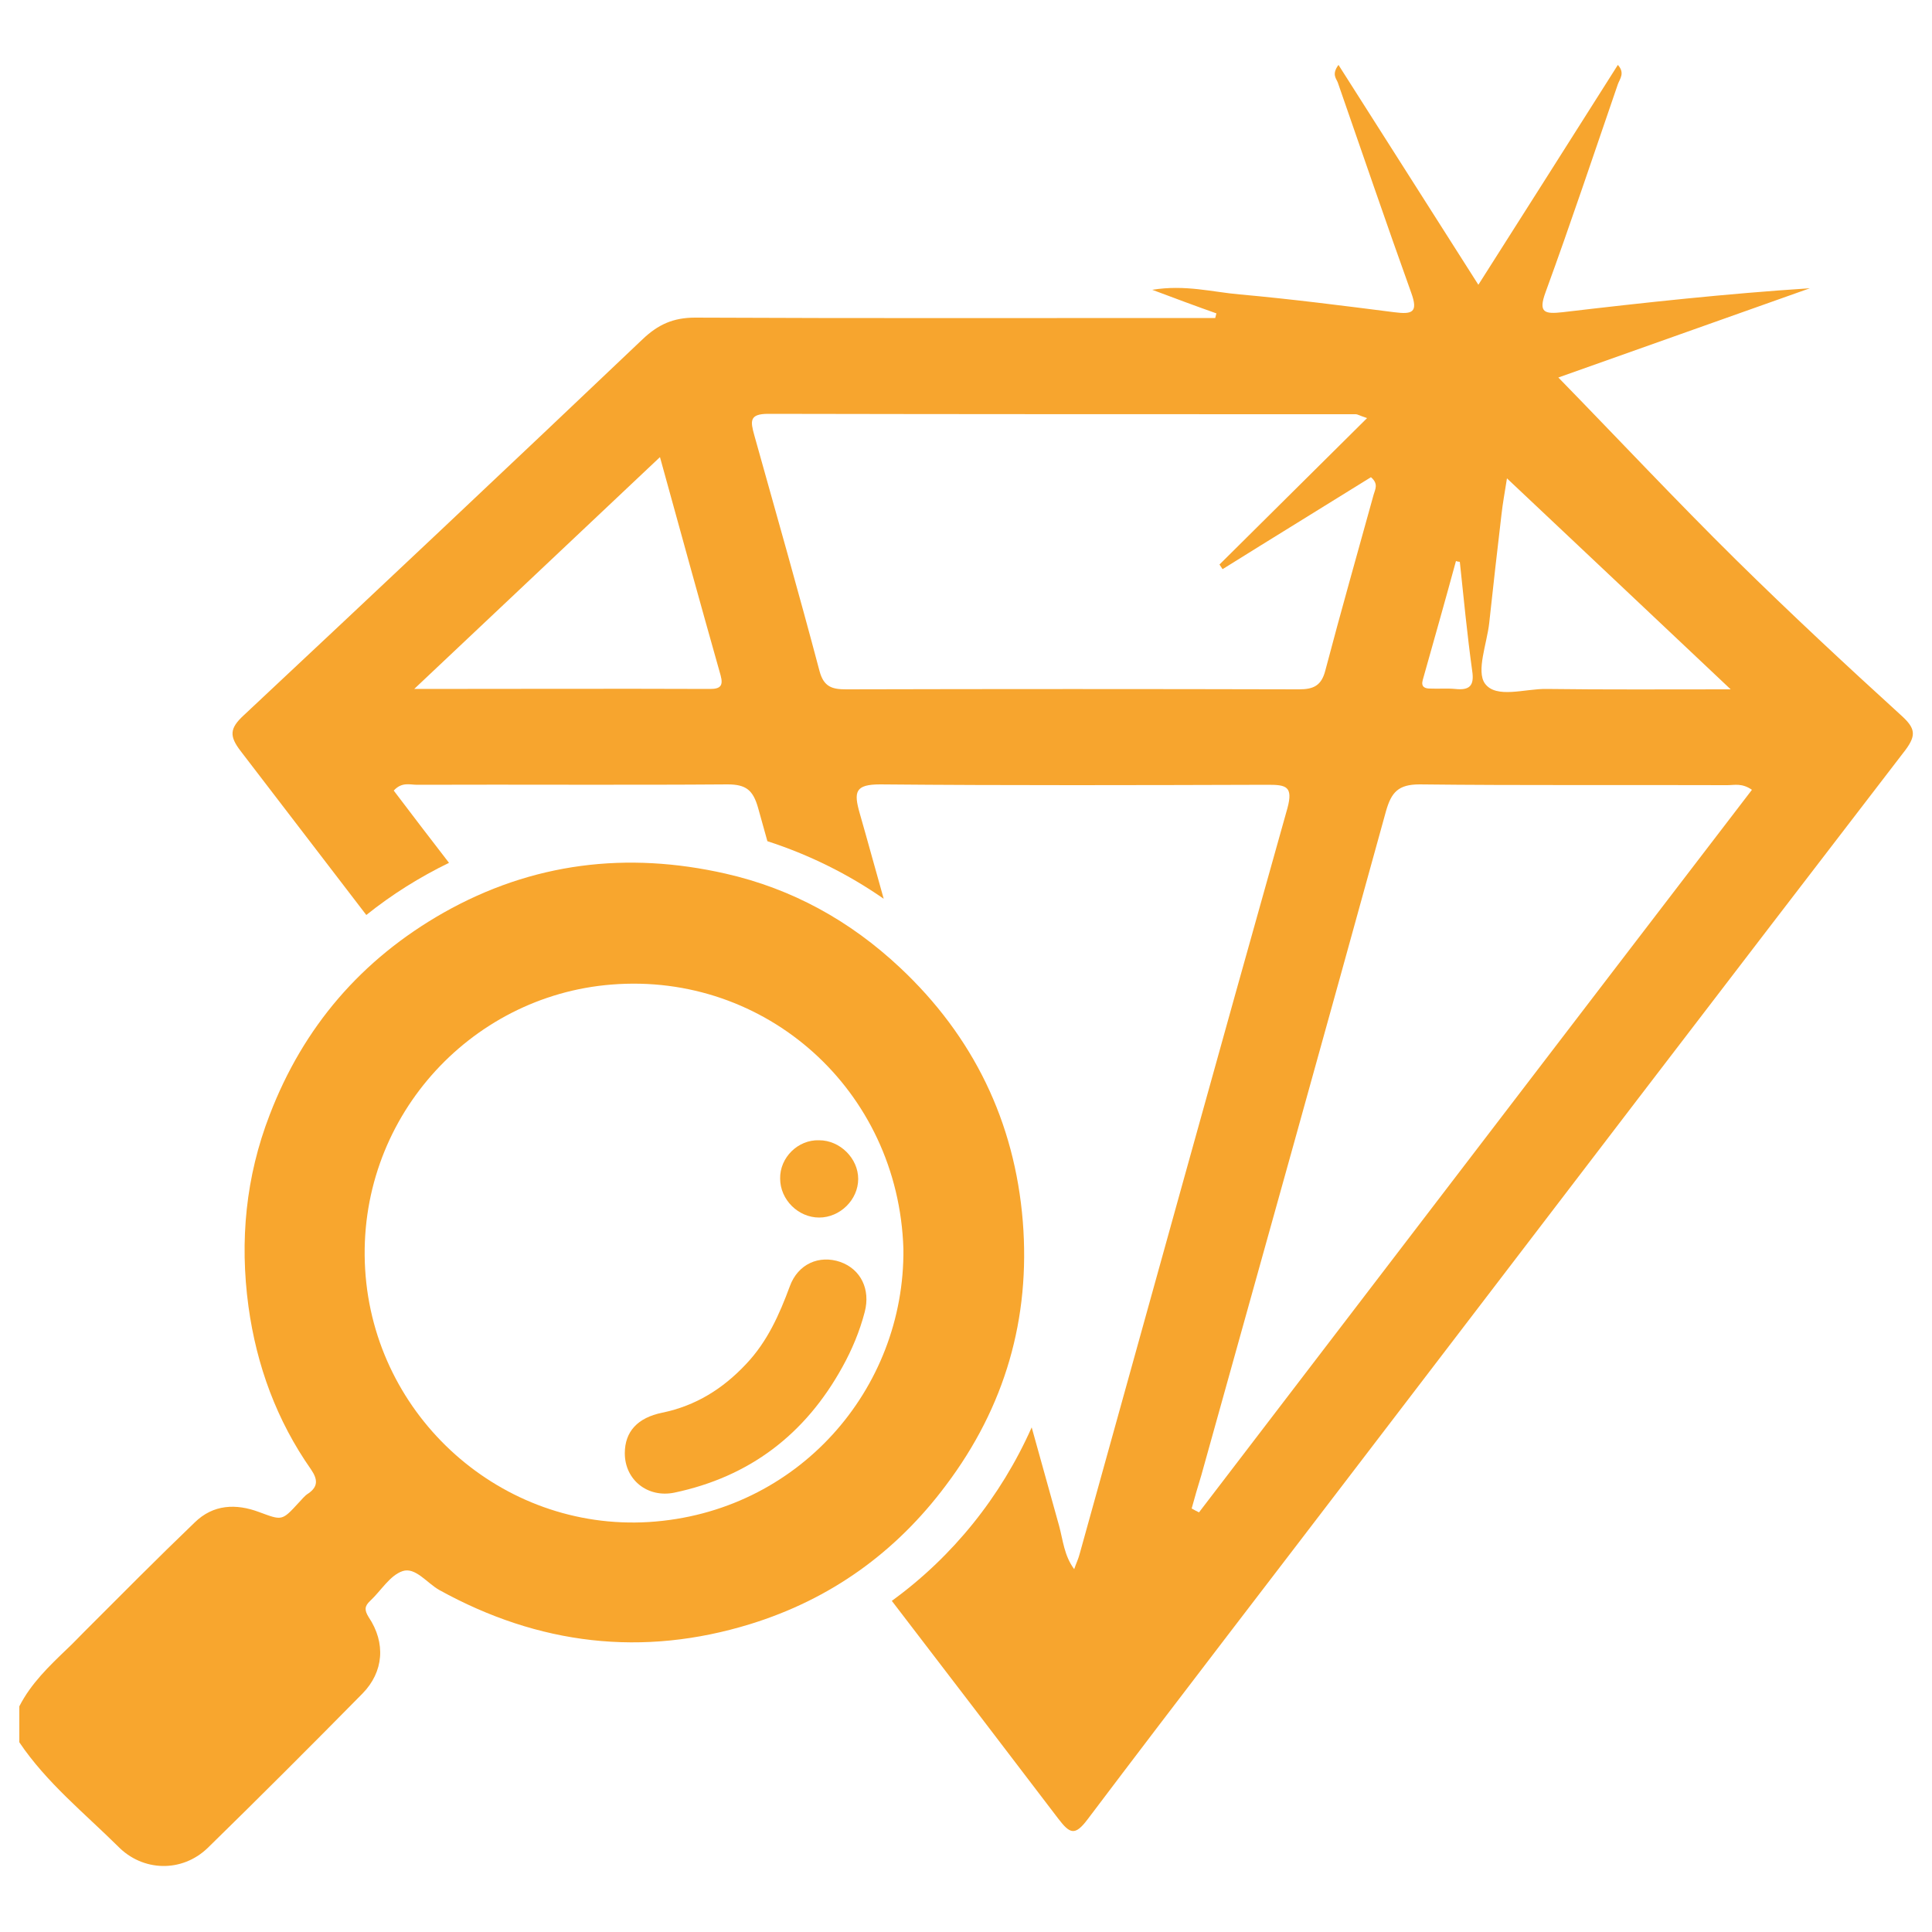
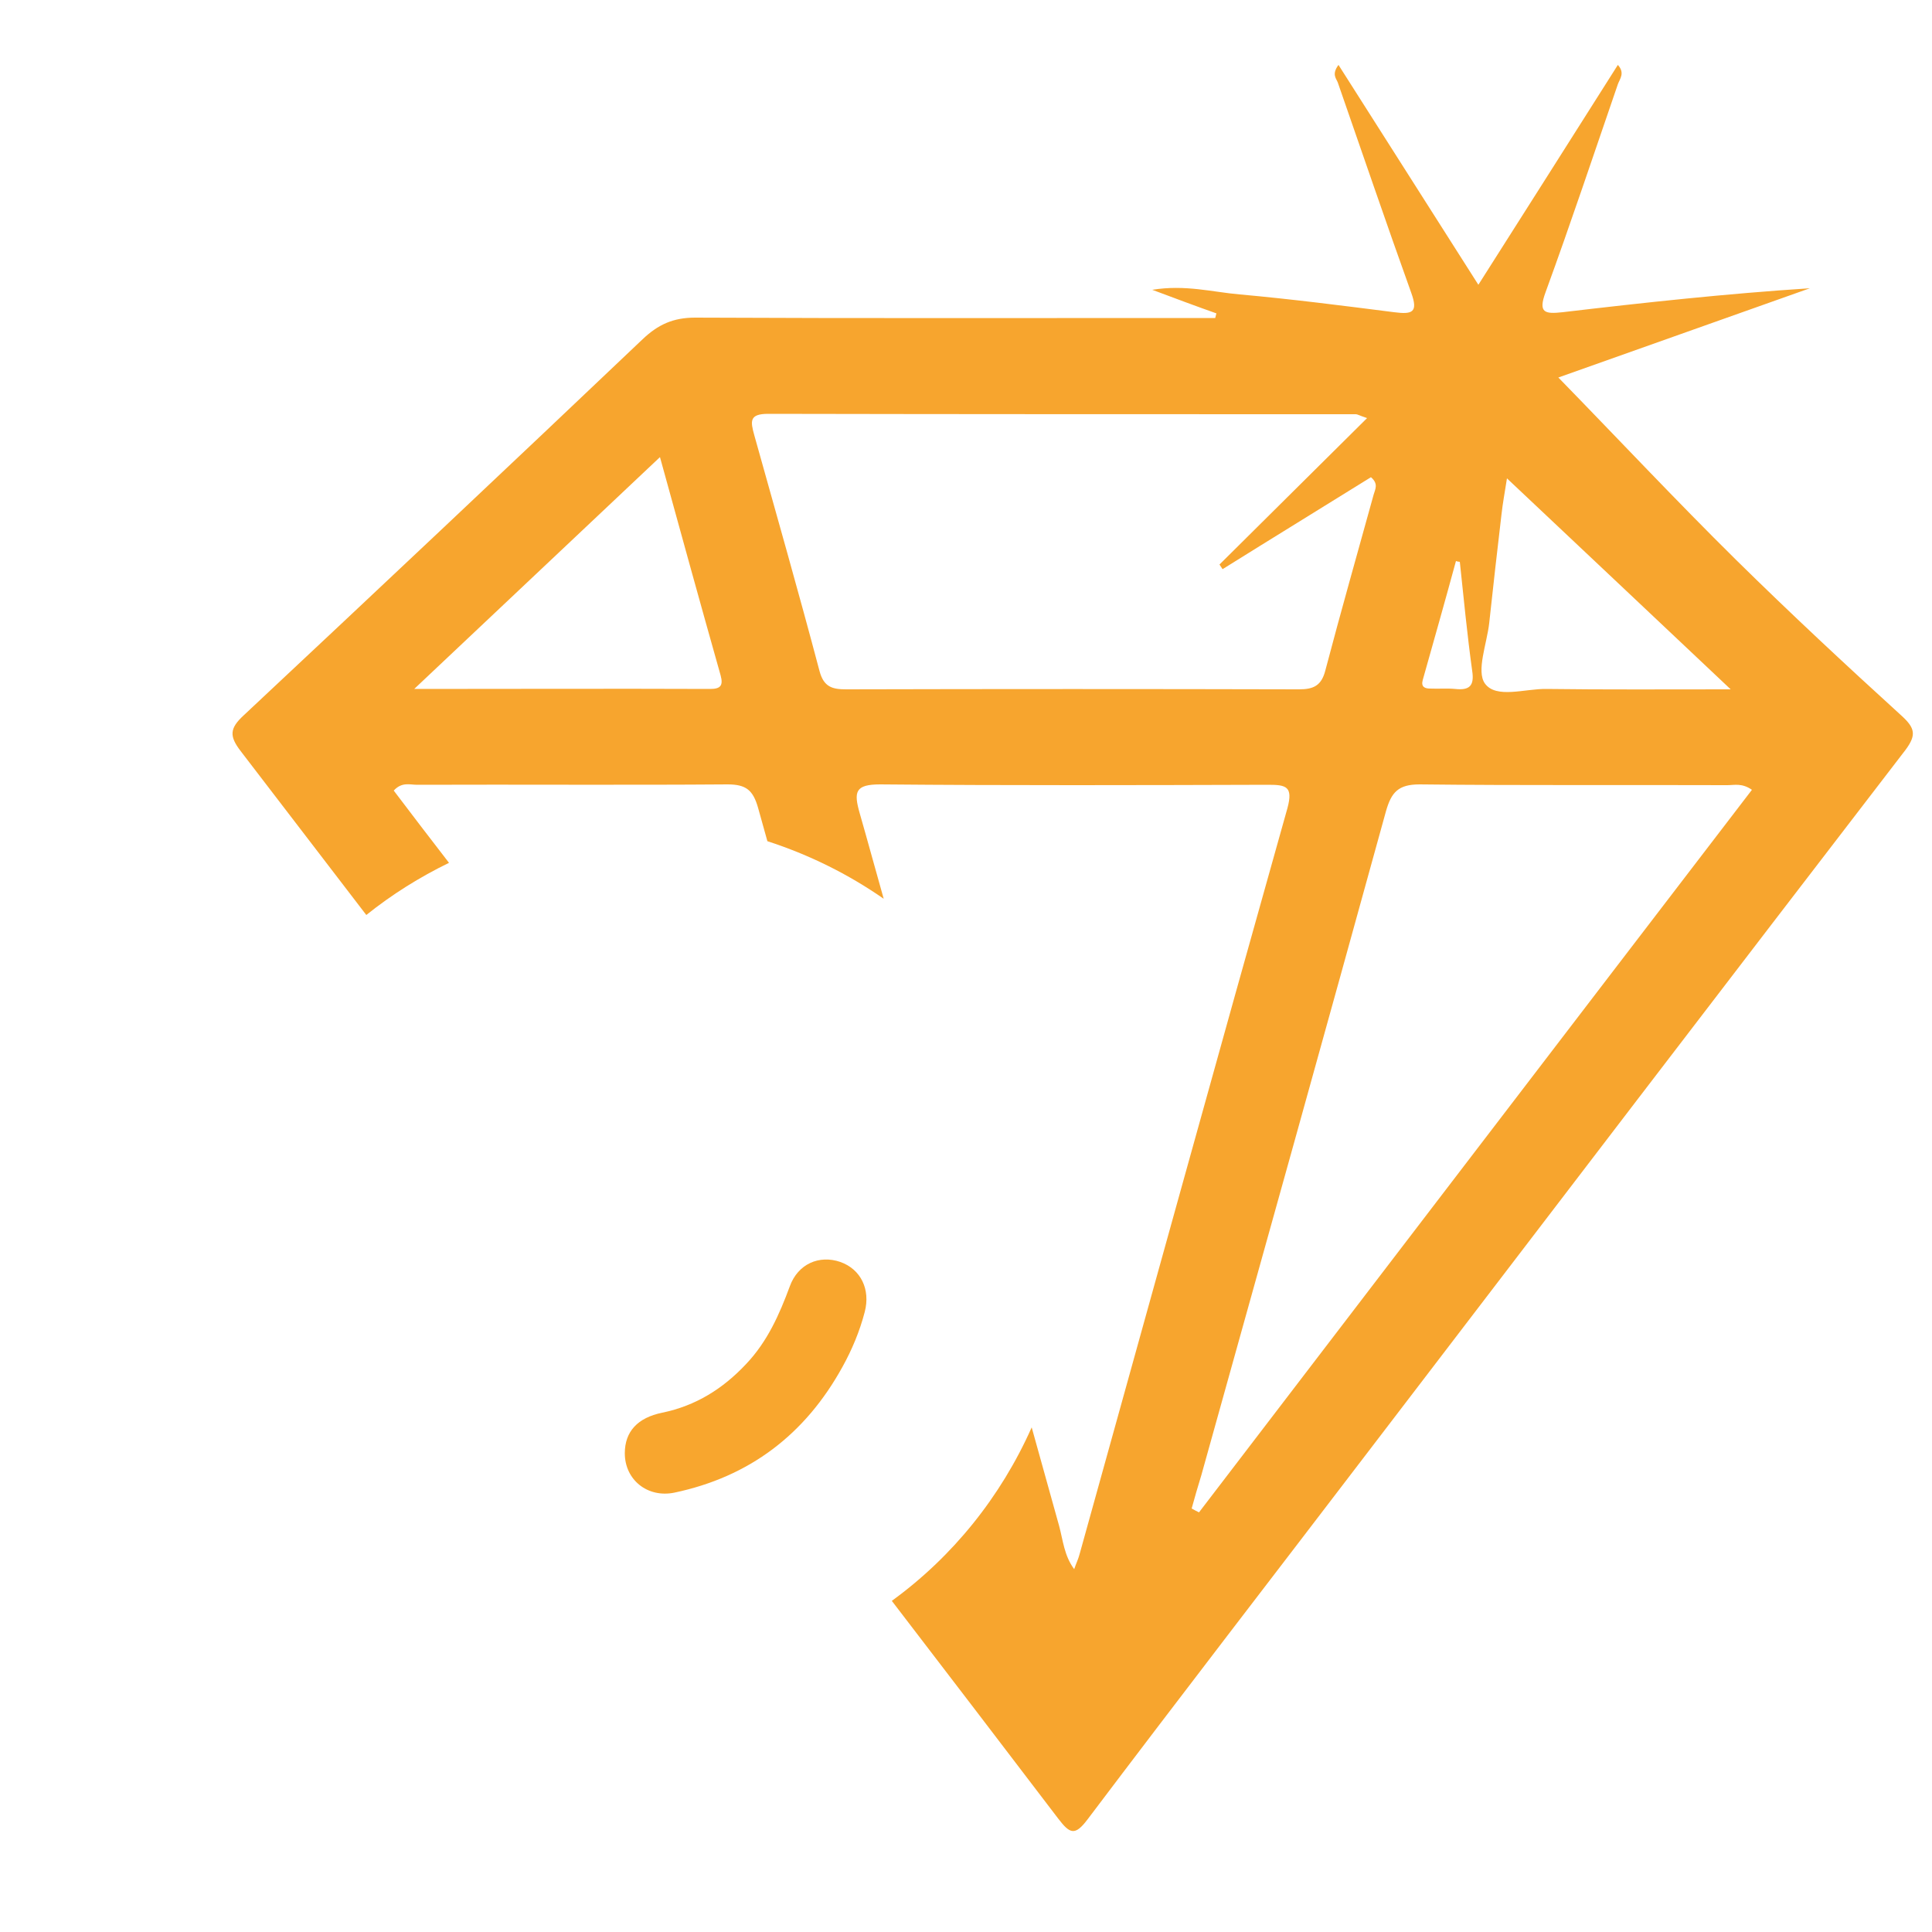
<svg xmlns="http://www.w3.org/2000/svg" version="1.1" id="katman_1" x="0px" y="0px" viewBox="0 0 500 500" style="enable-background:new 0 0 500 500;" xml:space="preserve">
  <style type="text/css">
	.st0{fill:#F7A52E;}
	.st1{fill:#F8A62E;}
</style>
  <path class="st0" d="M492.2,185.3c-14.5-13.2-28.9-26.6-42.9-40.4c-15.5-15.3-30.4-31.2-46-47.2c21.7-7.7,43.4-15.4,65.1-23.1  c-21.6,1.4-42.8,3.7-64,6.2c-4.6,0.5-6.4,0.2-4.4-5.2c6.5-17.8,12.5-35.8,18.7-53.8c0.5-1.4,1.9-2.9,0-5  c-12,18.9-23.8,37.6-36.1,56.9c-12.3-19.3-24.1-37.9-36.2-56.9c-1.8,2.4-0.6,3.5-0.2,4.5c6.3,18.1,12.5,36.3,19,54.4  c1.9,5.2,0.3,5.7-4.4,5.1c-13.3-1.7-26.6-3.4-39.9-4.6c-7.1-0.6-14.1-2.6-22.7-1.2c6.4,2.4,11.5,4.3,16.6,6.1  c-0.1,0.4-0.2,0.8-0.3,1.2c-2.3,0-4.6,0-6.9,0c-42.6,0-85.1,0.1-127.7-0.1c-5.7,0-9.6,1.8-13.6,5.6c-34.3,32.6-68.7,65-103.2,97.3  c-3.7,3.4-3.8,5.4-0.8,9.3c10.8,14.1,21.7,28.3,32.5,42.4c6.6-5.3,13.8-9.8,21.4-13.5c-4.8-6.2-9.6-12.5-14.3-18.7  c2.1-2.3,4.2-1.5,6-1.5c26.8-0.1,53.6,0.1,80.4-0.1c4.8,0,6.6,1.5,7.9,6.1c0.8,2.9,1.6,5.7,2.4,8.6c10.8,3.5,20.9,8.5,30.1,14.9  c-2.1-7.4-4.1-14.8-6.2-22.1c-1.6-5.6-1.2-7.5,5.3-7.5c33.5,0.3,66.9,0.2,100.4,0.1c4.6,0,6.5,0.4,5,6  c-18.1,64.3-35.9,128.8-53.8,193.1c-0.3,1.2-0.9,2.4-1.4,3.9c-2.6-3.5-2.9-7.5-3.9-11.2c-2.4-8.5-4.7-17-7.1-25.5  c-8,18-20.5,33.5-36.2,44.9c14.4,18.8,28.8,37.6,43.1,56.4c3,3.9,4.3,4.5,7.6,0.1c24.3-32.2,49-64.2,73.5-96.3  c46-60.2,92-120.4,138.2-180.5C495.9,190.3,495.7,188.5,492.2,185.3z M183.8,178.3c-25-0.1-50,0-76.6,0c21.6-20.4,42.1-39.7,63.6-60  c5.4,19.6,10.5,38.1,15.7,56.5C187.2,177.4,186.5,178.3,183.8,178.3z M385.4,161.3c1-9.4,2.1-18.9,3.2-28.3c0.3-2.7,0.8-5.4,1.4-9.2  c19.4,18.3,38,35.8,57.9,54.6c-17.2,0-32.4,0.1-47.7-0.1c-5.5-0.1-13,2.6-15.9-1.4C382,173.7,384.8,166.6,385.4,161.3z M368.2,176  c2.9-10.3,5.8-20.5,8.6-30.8c0.3,0.1,0.7,0.2,1,0.2c1,9.4,1.9,18.8,3.2,28.2c0.6,3.9-0.7,5.1-4.4,4.7c-2.1-0.2-4.3,0-6.5-0.1  C368.8,178.2,367.7,177.8,368.2,176z M219,178.4c-3.6,0-5.8-0.6-6.9-4.7c-5.4-20.4-11.2-40.7-16.9-61.1c-1-3.6-1.3-5.5,3.6-5.5  c50.7,0.1,101.4,0.1,152.1,0.1c0.4,0,0.8,0.3,2.9,1c-13.2,13.1-25.7,25.5-38.2,37.9c0.3,0.4,0.5,0.8,0.8,1.2  c12.8-8,25.7-15.9,38.4-23.8c2,1.7,1.1,3.1,0.7,4.5c-4.2,15.2-8.5,30.3-12.5,45.5c-1,3.9-3,4.9-6.8,4.9  C297.2,178.3,258.1,178.3,219,178.4z M310.3,391.4c-0.6-0.3-1.2-0.6-1.9-1c0.8-2.9,1.6-5.7,2.5-8.6c16-57.3,32-114.6,47.8-171.9  c1.4-4.9,3.2-6.9,8.7-6.9c26.5,0.3,53.1,0.1,79.6,0.2c1.9,0,3.8-0.6,6.4,1.2C405.5,266.9,357.9,329.2,310.3,391.4z" />
  <g>
    <g>
-       <path class="st1" d="M5,441.6c3-5.9,7.7-10.4,12.4-14.9c1.5-1.4,2.9-2.9,4.4-4.4c9.5-9.5,18.9-19,28.6-28.3    c4.8-4.7,10.7-4.9,16.6-2.7c6,2.2,5.9,2.4,10.3-2.4c0.8-0.8,1.5-1.8,2.5-2.4c2.6-1.8,2.4-3.7,0.7-6.2    c-8.9-12.7-14.1-26.9-16.2-42.2c-2.3-17-0.7-33.6,5.5-49.6c8.7-22.7,23.7-40.2,45-52.3c23-13,47.5-15.9,73-10.1    c17.2,3.9,32.2,12.2,45.1,24.3c19,17.8,29.7,39.9,31.8,65.7c2,25.1-4.6,48-19.9,68.3c-13,17.4-29.9,29.5-50.6,35.9    c-27.9,8.6-54.8,5.4-80.5-8.8c-3.2-1.8-6.2-6-9.5-4.9c-3.3,1.1-5.6,5.1-8.4,7.7c-1.5,1.4-1.5,2.4-0.4,4.2    c4.5,6.7,3.9,14.2-1.6,19.8c-13.2,13.4-26.6,26.8-40,39.9c-6.7,6.5-16.9,6.2-23.3-0.4C21.8,469.2,12,461.3,5,450.9    C5,447.8,5,444.7,5,441.6z M158.3,254.8c-36.9,2.9-66.1,35.1-63.8,73.7c2.3,38.3,35.4,67.7,73.4,65.4    c38.6-2.4,66.3-34.4,65.9-70.7C232.5,282,198.1,251.6,158.3,254.8z" />
      <path class="st1" d="M161.7,376.1c0,6.9,5.9,11.6,12.8,10.2c19.5-4.1,33.9-15.1,43.5-32.5c2.5-4.5,4.5-9.3,5.8-14.3    c1.5-5.8-1-11-6.3-12.9c-5.5-1.9-11,0.5-13.1,6.3c-2.7,7.3-5.8,14.3-11.3,20.1c-6,6.4-13,10.8-21.7,12.6    C165,366.9,161.7,370.5,161.7,376.1z" />
-       <path class="st1" d="M201.9,305c0,5.5,4.7,10.1,10.1,10.1c5.4,0,10.1-4.6,10.1-10c0-5.3-4.7-10-10.1-10    C206.5,294.9,201.8,299.6,201.9,305z" />
    </g>
  </g>
</svg>